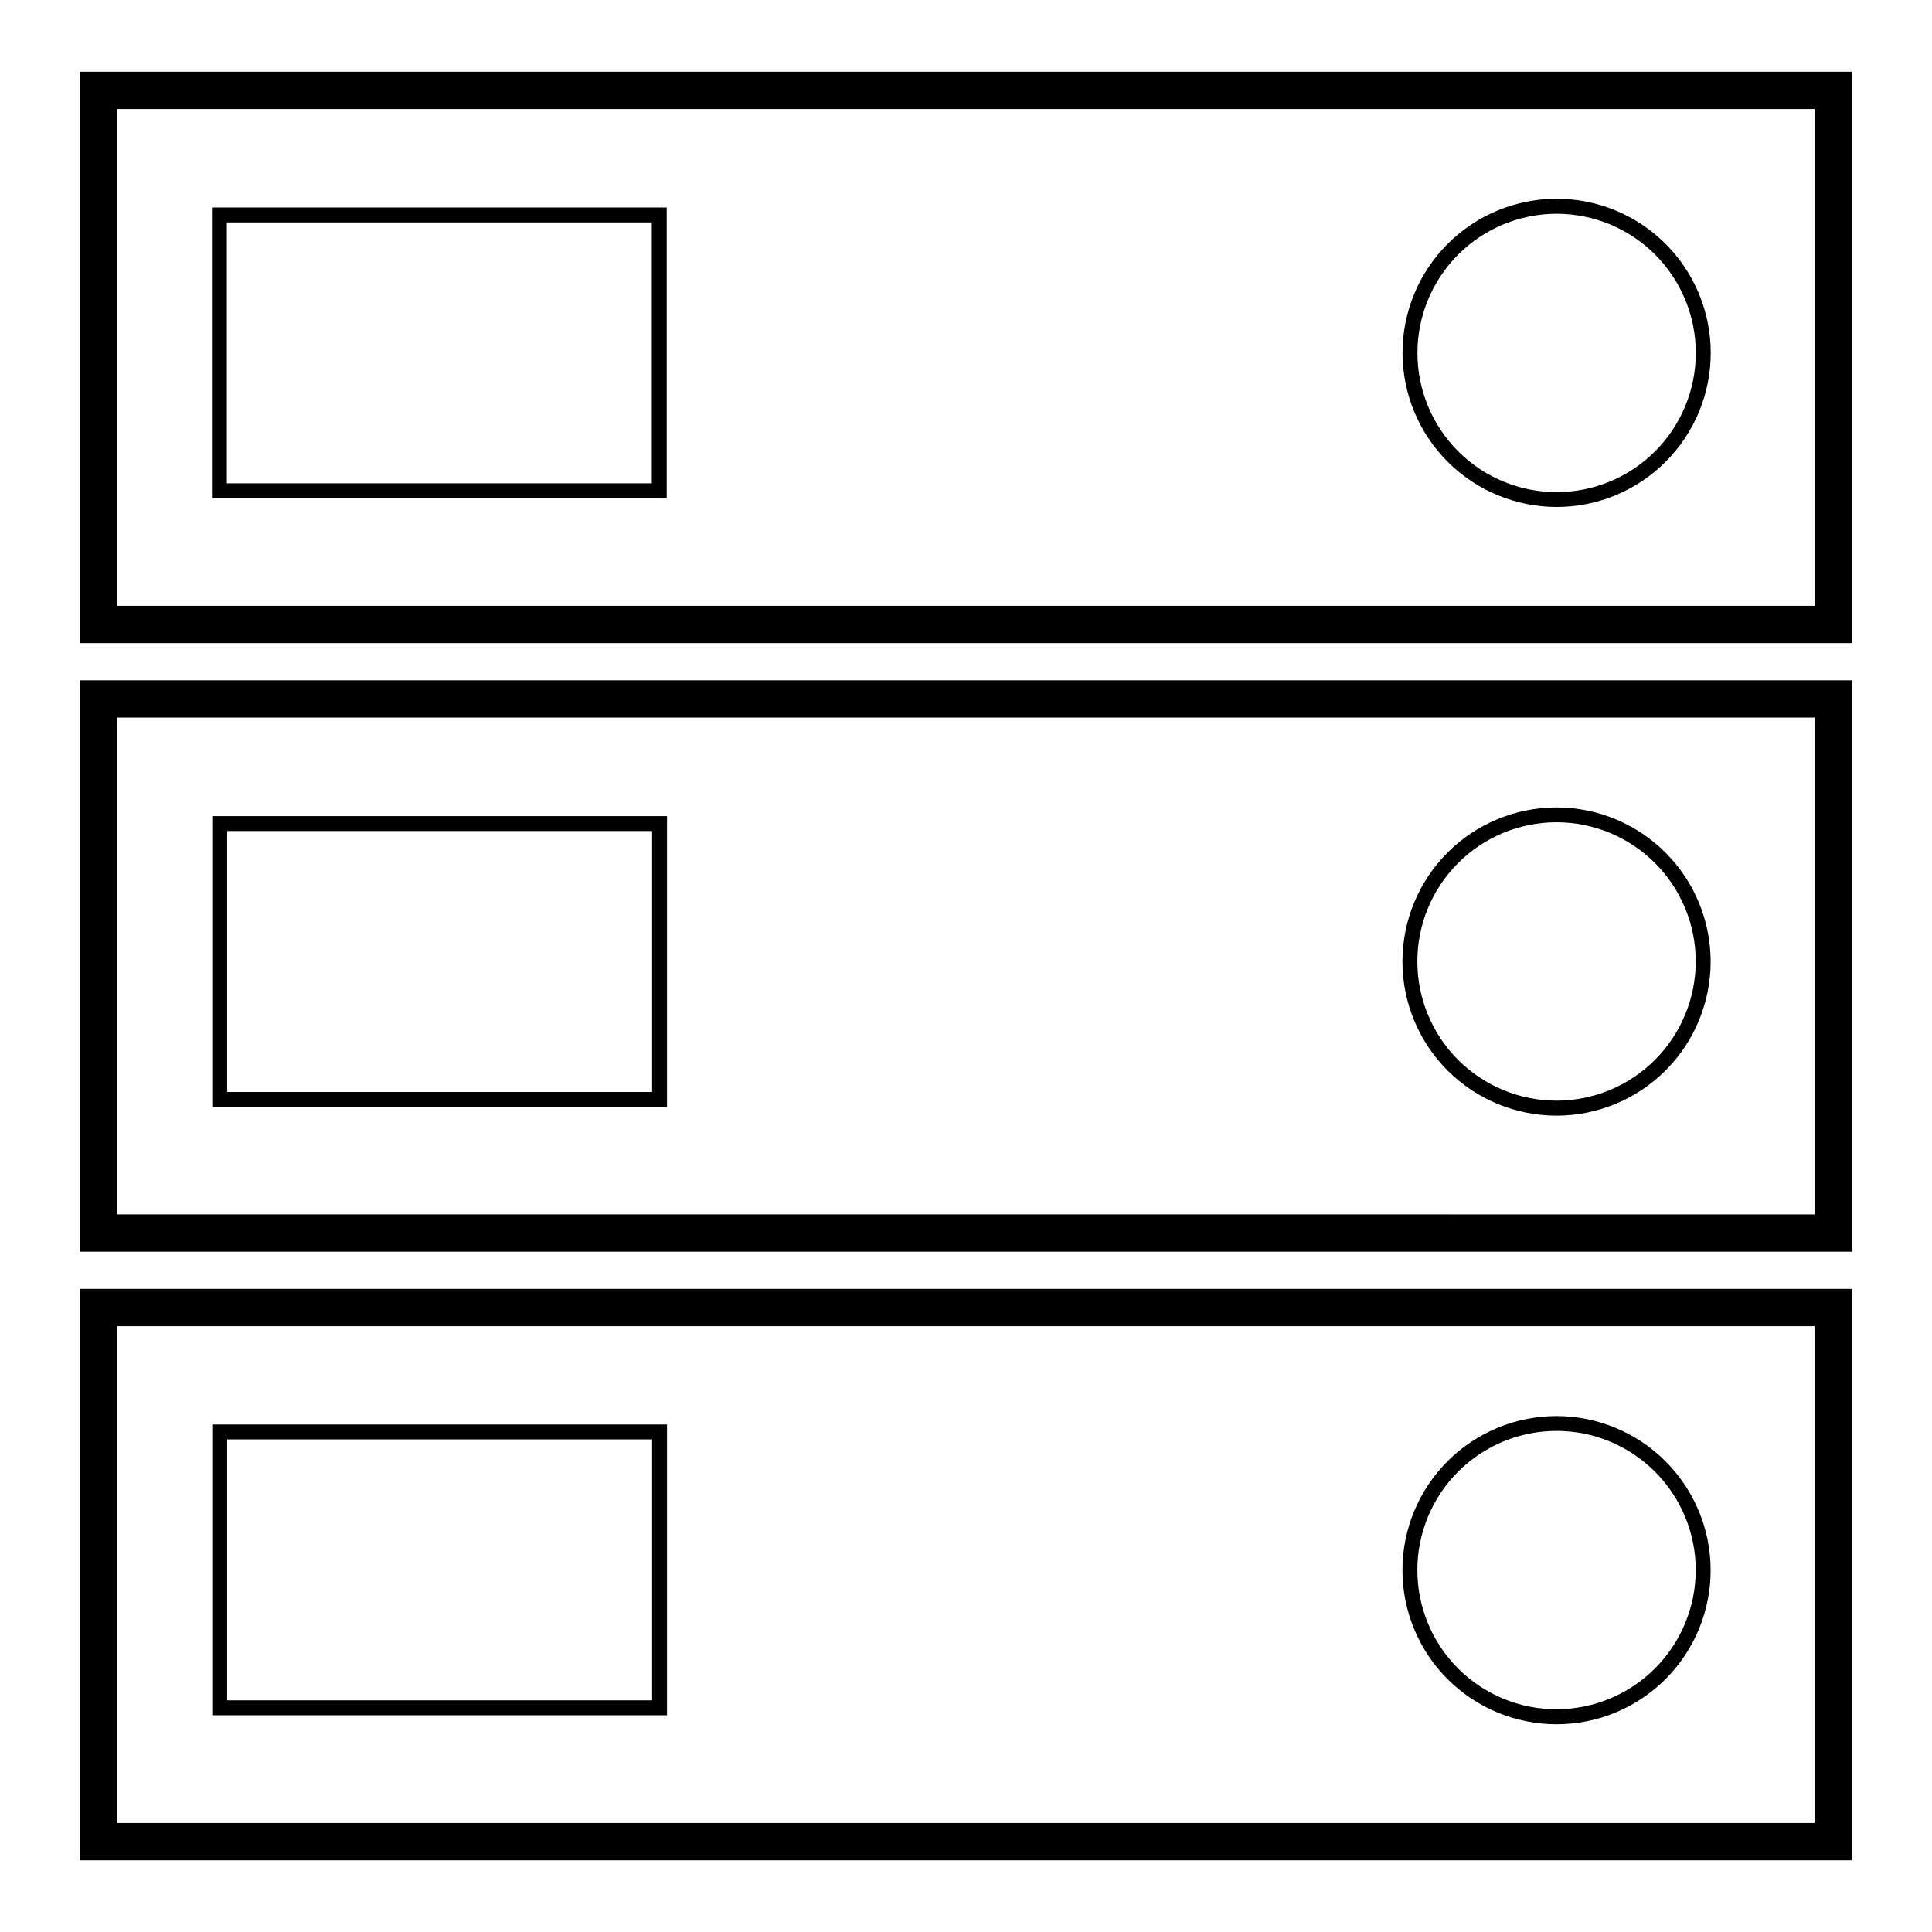
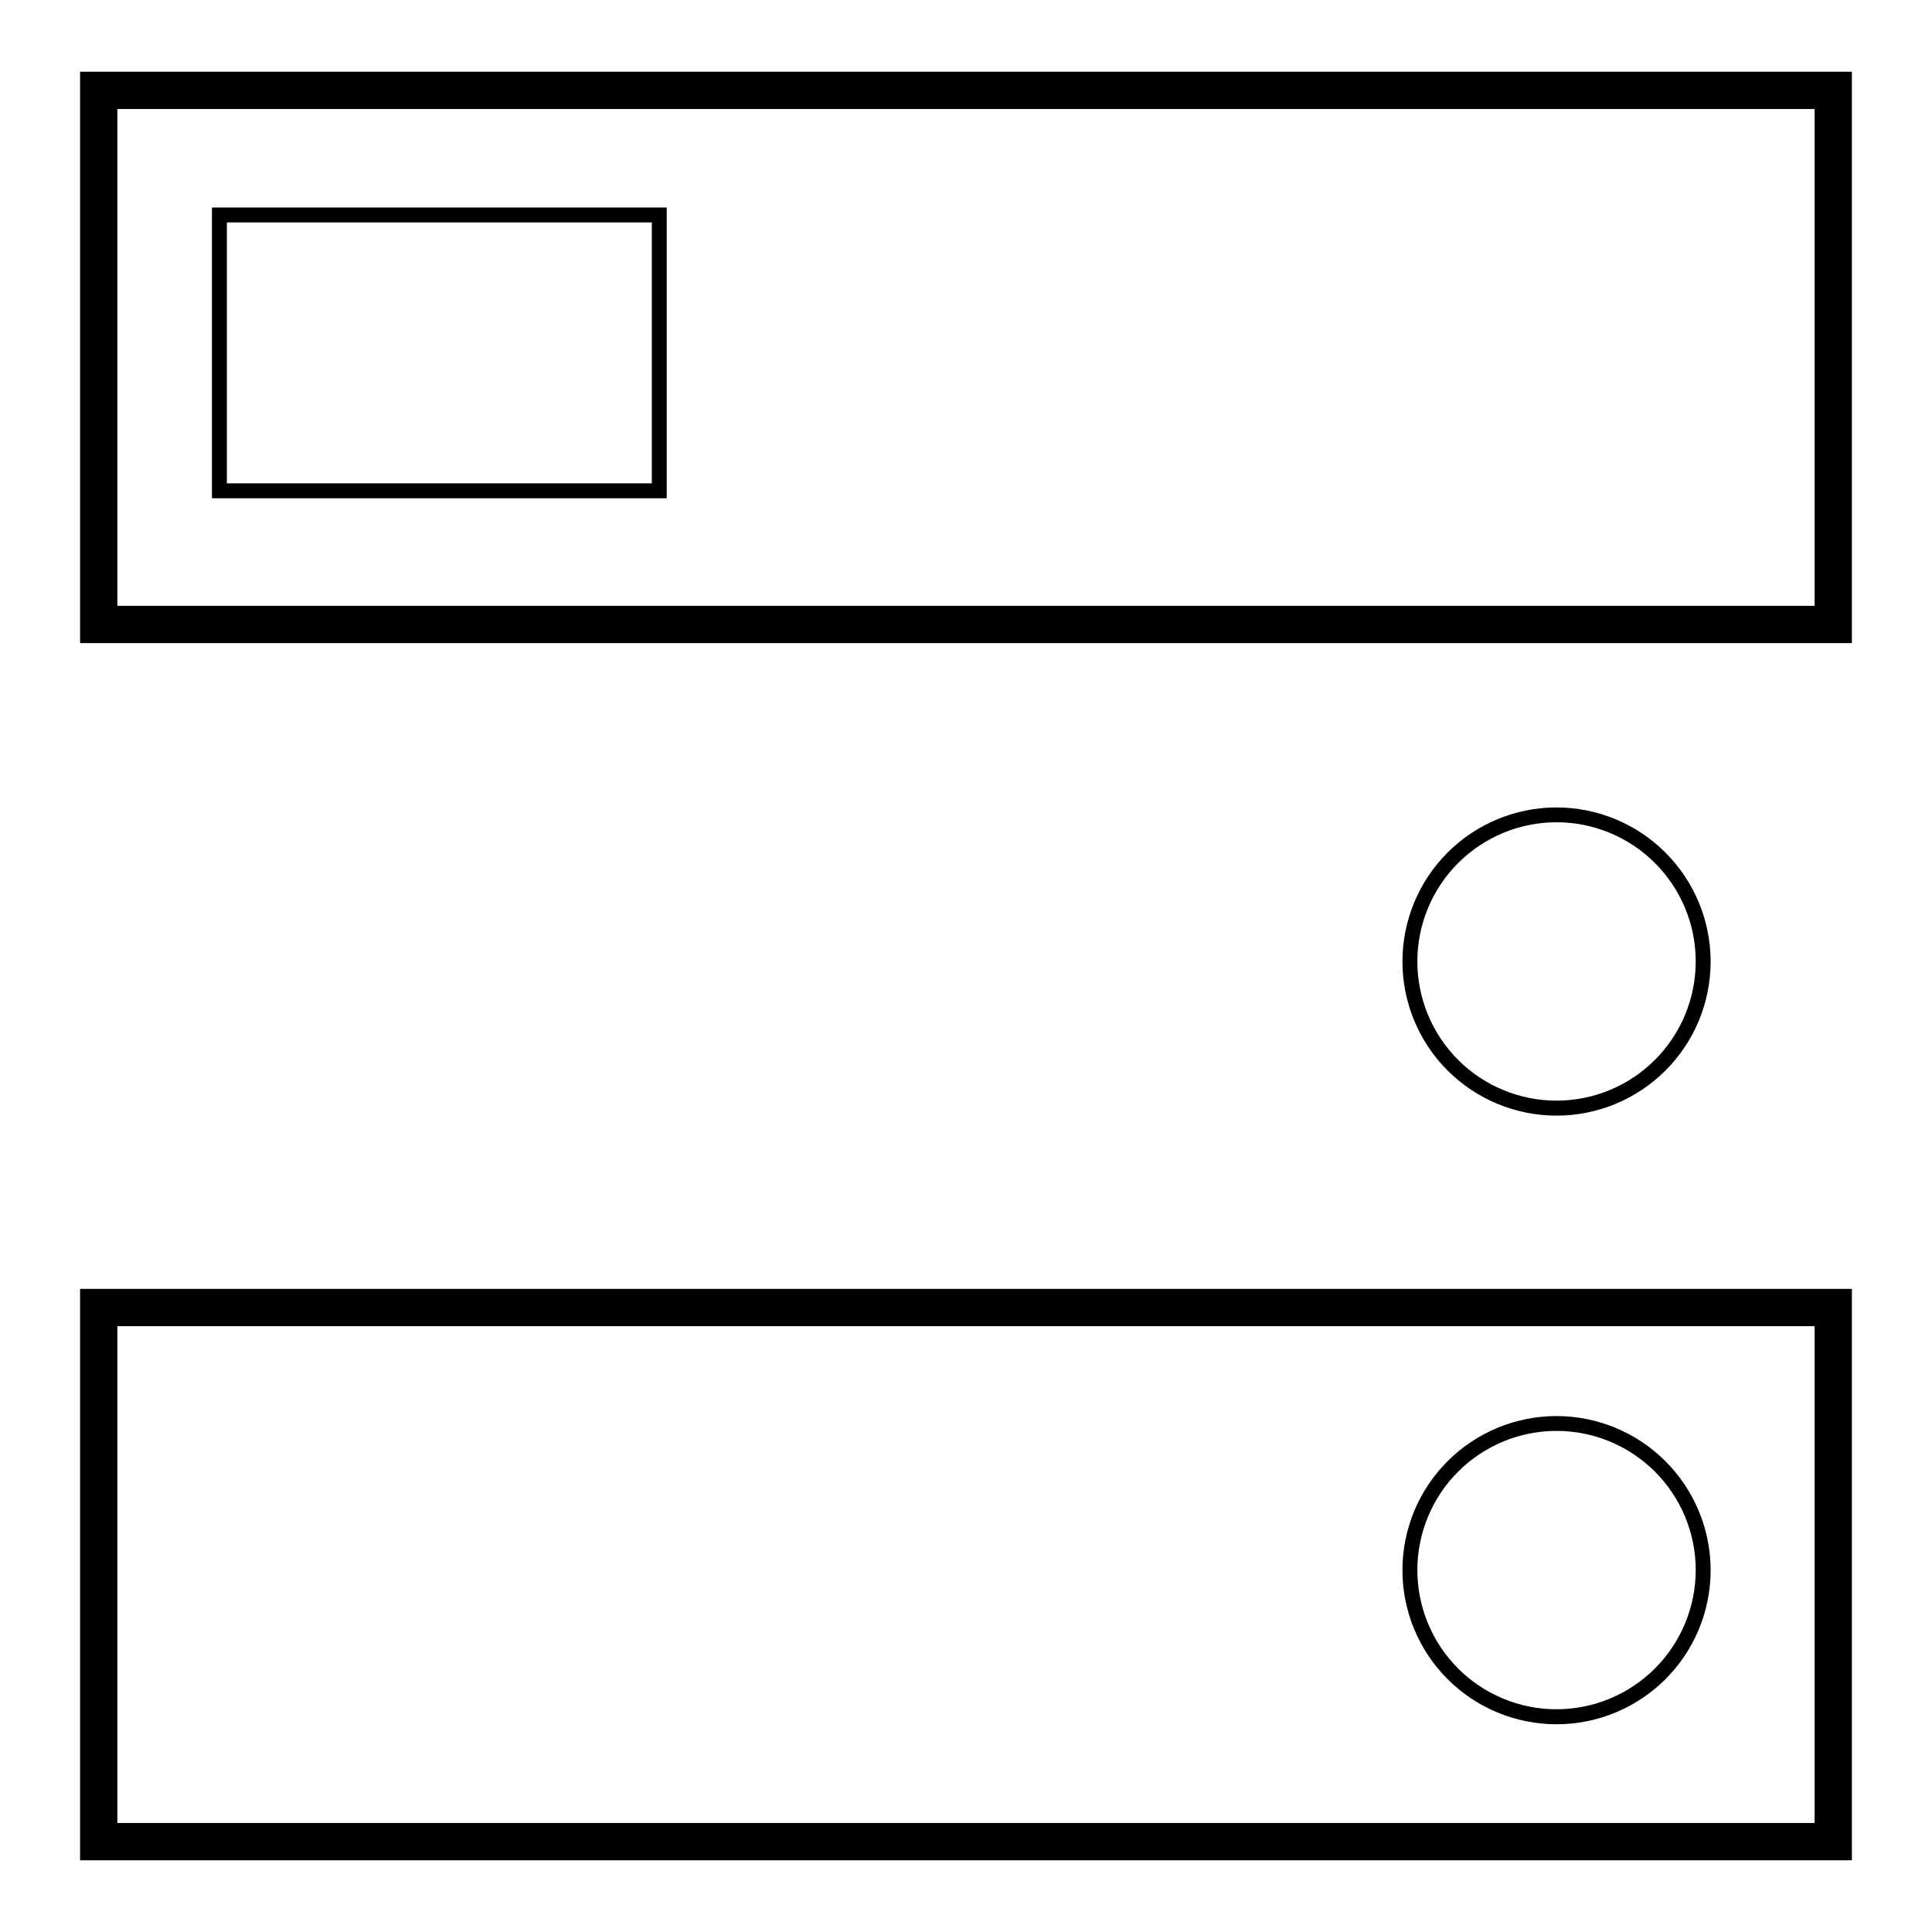
<svg xmlns="http://www.w3.org/2000/svg" fill="#000000" width="800px" height="800px" version="1.1" viewBox="144 144 512 512">
  <g>
    <path d="m165.22 636.99h469.55v-151.42h-469.55zm9.879-141.54 449.79-0.004v131.66h-449.79z" />
-     <path d="m200.25 598.56h120.52v-77.055h-120.52zm3.953-73.102h112.62v69.148h-112.62z" />
    <path d="m556.52 519.27c-10.832-0.004-21.227 4.293-28.887 11.953-7.664 7.656-11.969 18.043-11.973 28.879 0 10.832 4.301 21.223 11.961 28.883 7.66 7.66 18.051 11.961 28.887 11.961 10.832 0 21.219-4.309 28.879-11.969 7.656-7.664 11.957-18.055 11.949-28.891-0.016-10.82-4.32-21.191-11.973-28.844-7.648-7.652-18.023-11.957-28.844-11.973zm0 77.707v-0.004c-9.785 0.008-19.168-3.875-26.09-10.789-6.922-6.918-10.812-16.297-10.816-26.082-0.004-9.785 3.879-19.168 10.797-26.09s16.297-10.809 26.082-10.812c9.785 0 19.168 3.887 26.086 10.805 6.922 6.918 10.809 16.301 10.809 26.082-0.012 9.777-3.898 19.152-10.809 26.066-6.91 6.914-16.281 10.805-26.059 10.82z" />
-     <path d="m165.22 475.71h469.55v-151.42h-469.55zm9.879-141.54h449.79v131.66l-449.79-0.004z" />
-     <path d="m200.25 437.34h120.52v-77.055h-120.52zm3.953-73.102h112.62v69.148h-112.62z" />
    <path d="m556.52 357.98c-10.832-0.008-21.223 4.293-28.887 11.949-7.66 7.656-11.969 18.043-11.973 28.875s4.297 21.223 11.957 28.883c7.656 7.66 18.043 11.965 28.875 11.969 10.832 0 21.223-4.301 28.883-11.961 7.66-7.656 11.961-18.047 11.961-28.879-0.008-10.824-4.312-21.203-11.965-28.859-7.652-7.656-18.027-11.961-28.852-11.977zm0 77.707v-0.004c-9.785 0.004-19.172-3.879-26.094-10.793-6.922-6.918-10.812-16.301-10.812-26.086-0.004-9.785 3.883-19.172 10.805-26.09 6.918-6.918 16.305-10.805 26.09-10.805 9.785 0.004 19.168 3.891 26.082 10.812 6.918 6.922 10.801 16.309 10.797 26.094-0.012 9.773-3.898 19.145-10.809 26.059-6.914 6.91-16.285 10.797-26.059 10.809z" />
    <path d="m165.22 163.01v151.42h469.55v-151.42zm459.67 141.54h-449.79v-131.66h449.79z" />
    <path d="m320.69 198.99h-120.52v77.055h120.52zm-3.953 73.102h-112.62v-69.148h112.62z" />
-     <path d="m556.52 278.35c10.832 0 21.219-4.301 28.875-11.961 7.66-7.656 11.965-18.043 11.965-28.875s-4.305-21.219-11.965-28.879c-7.656-7.656-18.043-11.961-28.875-11.961s-21.219 4.305-28.879 11.961c-7.656 7.66-11.961 18.047-11.961 28.879 0.012 10.828 4.316 21.207 11.973 28.863s18.039 11.965 28.867 11.973zm0-77.707v0.004c9.785 0 19.168 3.887 26.086 10.805 6.918 6.922 10.801 16.305 10.801 26.09-0.004 9.781-3.891 19.164-10.812 26.082-6.918 6.918-16.305 10.801-26.086 10.797-9.785-0.004-19.168-3.894-26.082-10.816-6.918-6.922-10.797-16.305-10.793-26.09 0.012-9.777 3.902-19.152 10.816-26.066 6.914-6.91 16.293-10.797 26.07-10.801z" />
  </g>
</svg>